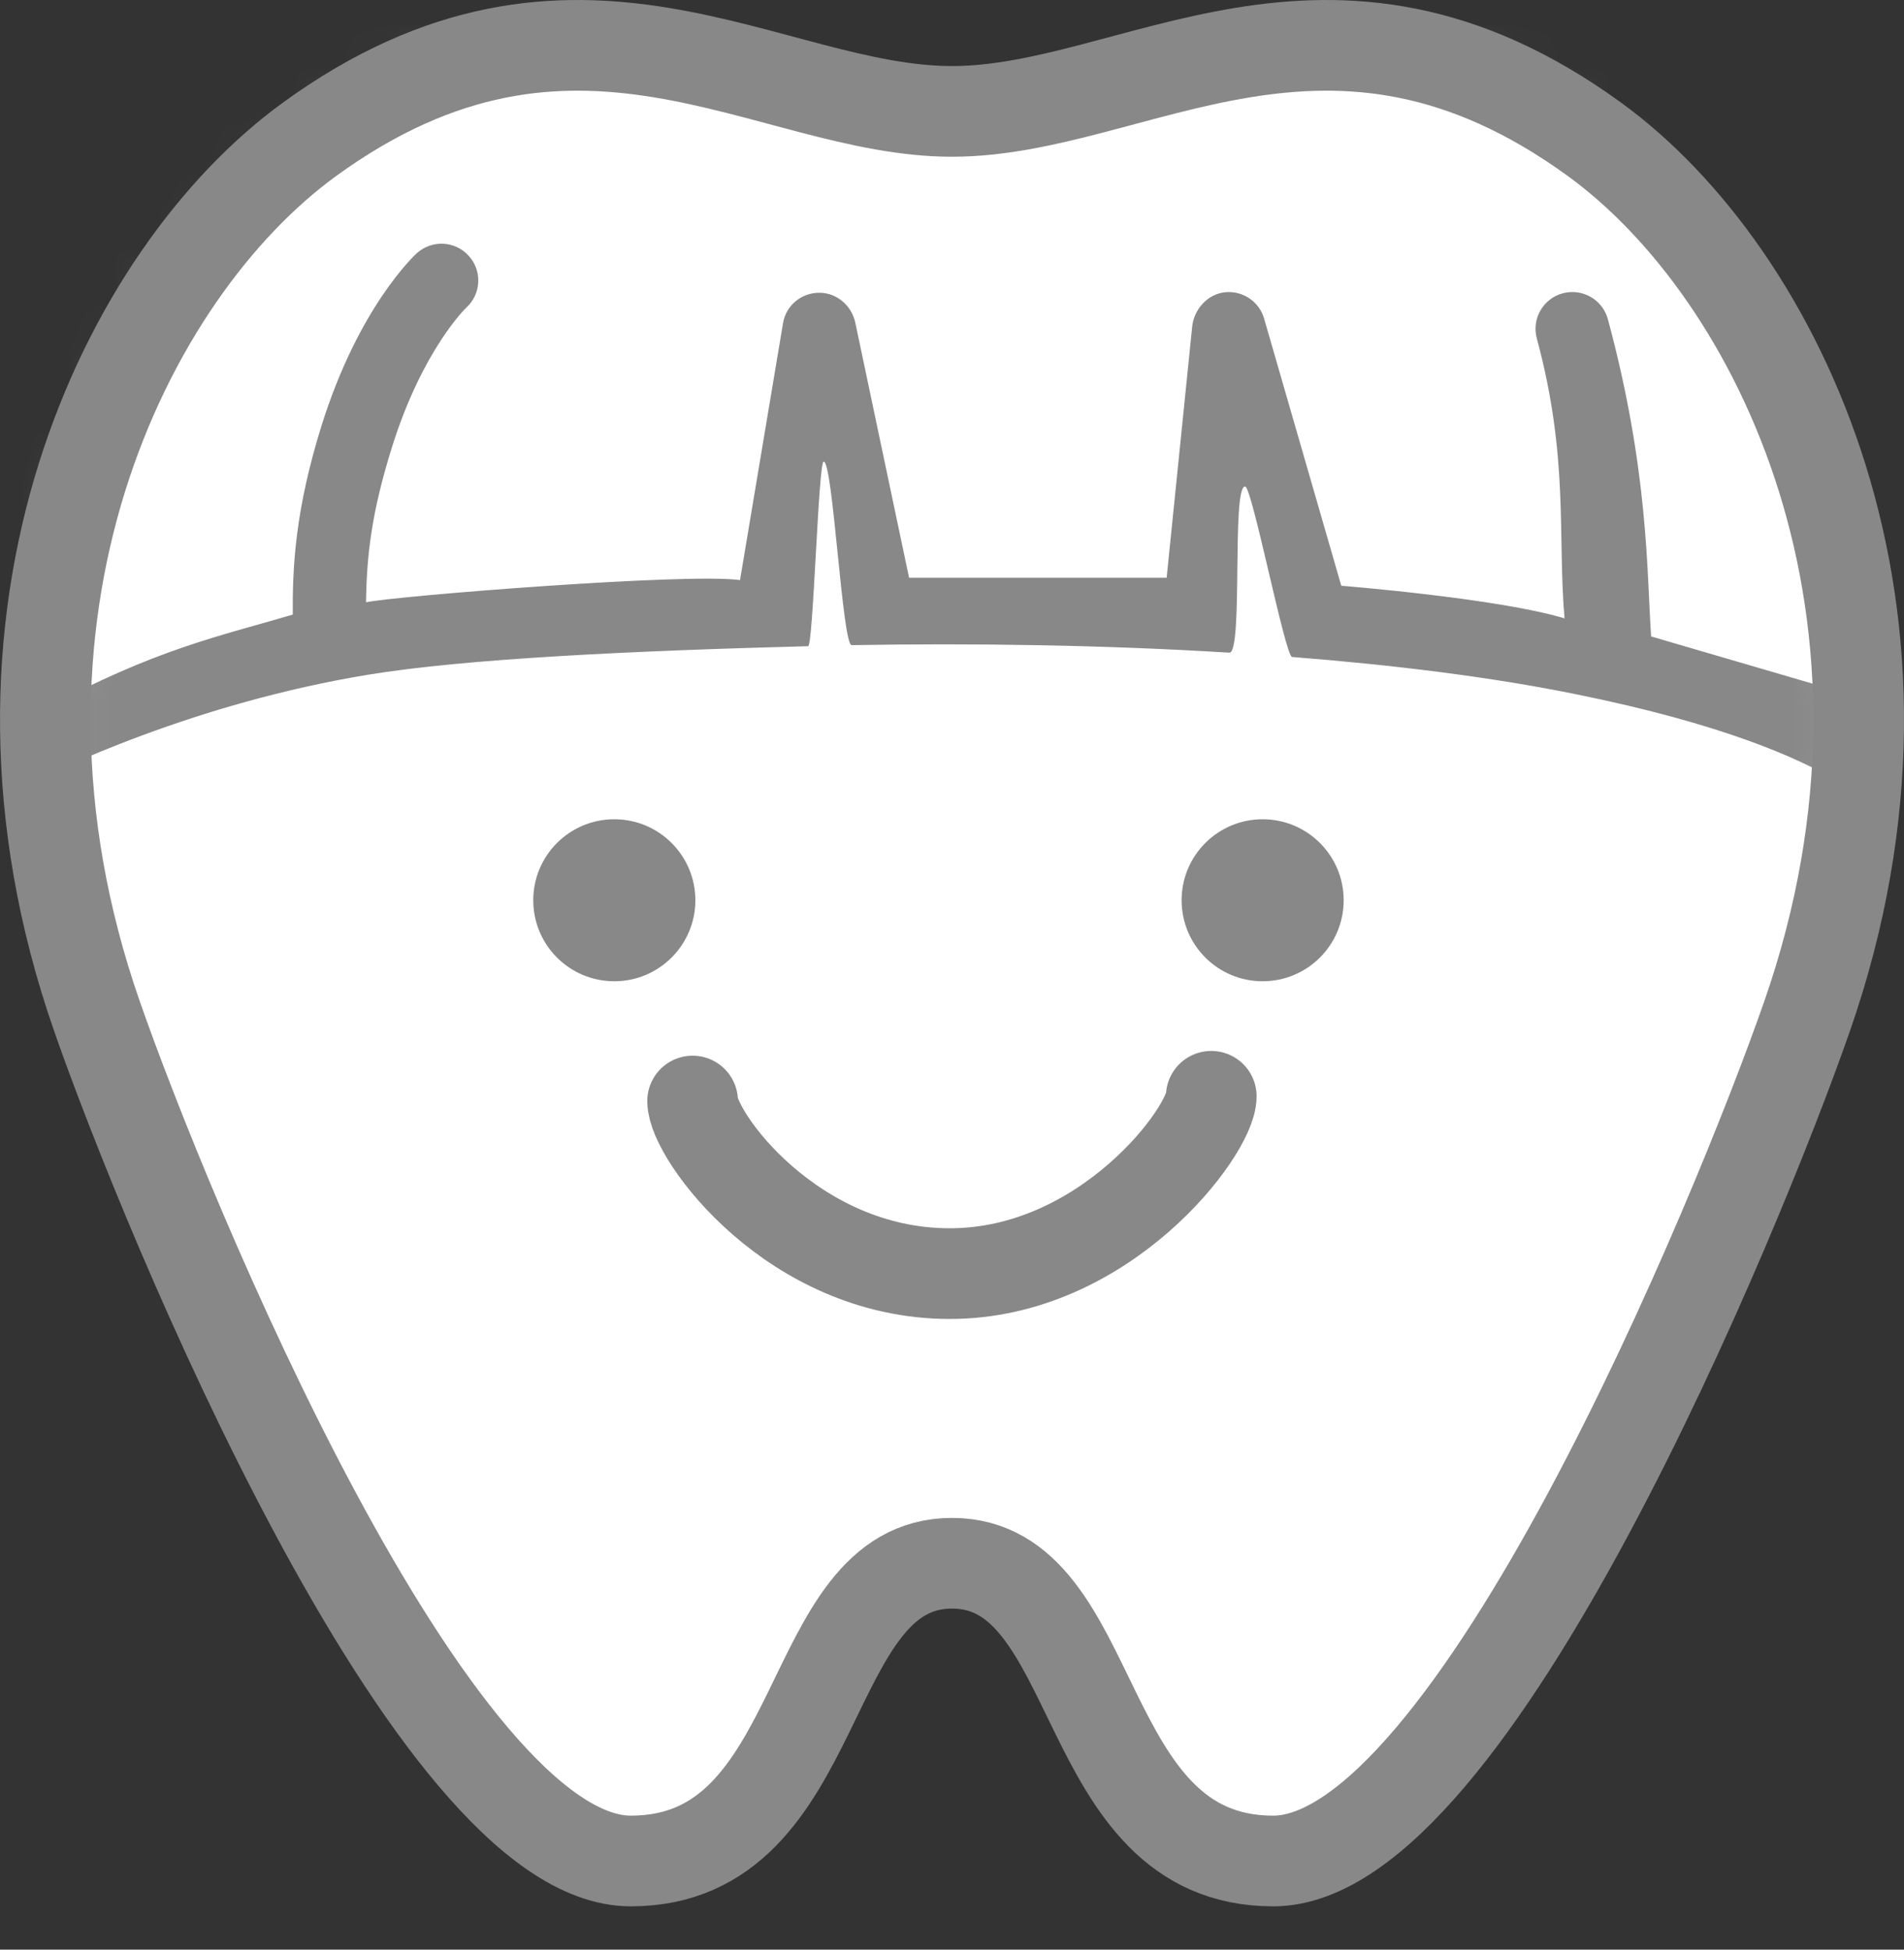
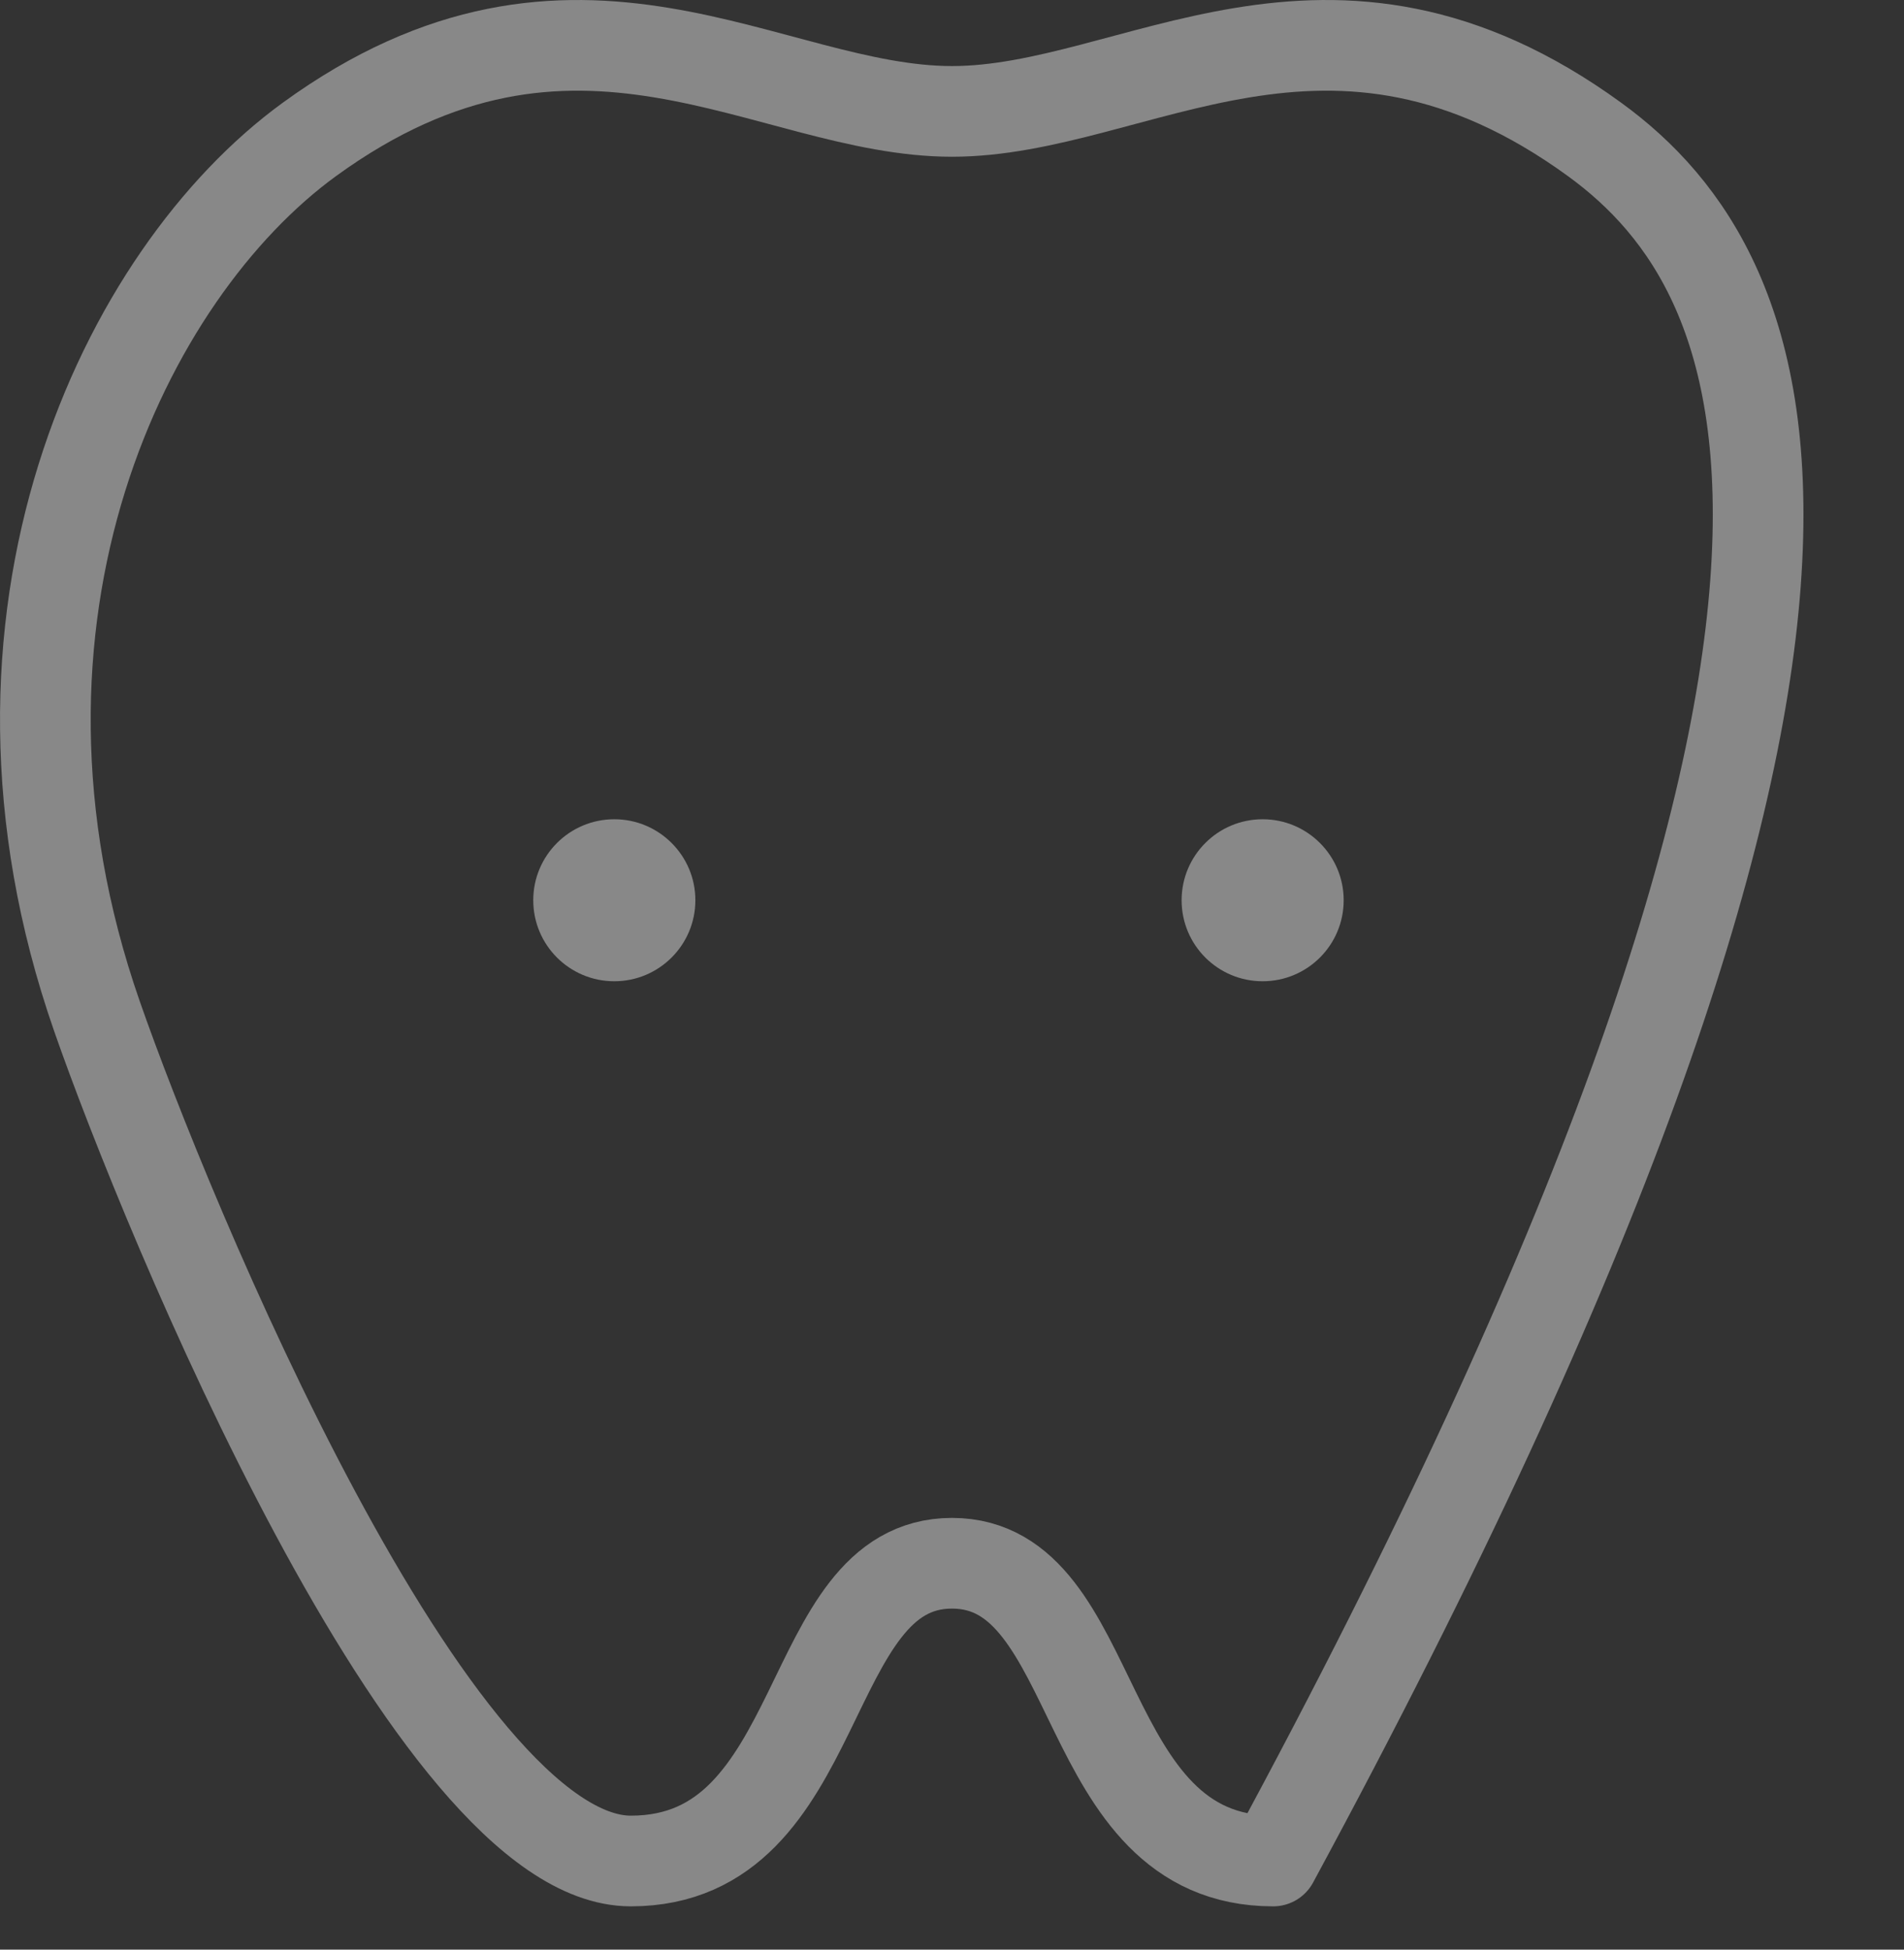
<svg xmlns="http://www.w3.org/2000/svg" width="42" height="43" viewBox="0 0 42 43" fill="none">
  <rect x="0" y="0" width="42" height="43" fill="#333333" stroke="none" />
-   <path d="M21 34.478C24.352 34.478 23.713 41.045 28.085 41.045C32.466 41.045 38.334 26.799 39.863 22.411C42.938 13.583 39.236 6.031 35.18 3.079C29.294 -1.203 25.048 2.457 21 2.457C16.951 2.457 12.706 -1.203 6.819 3.079C2.764 6.031 -0.938 13.583 2.138 22.411C3.666 26.799 9.535 41.045 13.915 41.045C18.287 41.045 17.647 34.478 21 34.478Z" fill="white" />
  <mask id="mask0_1_85" style="mask-type:luminance" maskUnits="userSpaceOnUse" x="1" y="1" width="40" height="41">
    <path d="M21 34.478C24.352 34.478 23.713 41.045 28.085 41.045C32.466 41.045 38.334 26.799 39.863 22.411C42.938 13.583 39.236 6.031 35.18 3.079C29.294 -1.203 25.048 2.457 21 2.457C16.951 2.457 12.706 -1.203 6.819 3.079C2.764 6.031 -0.938 13.583 2.138 22.411C3.666 26.799 9.535 41.045 13.915 41.045C18.287 41.045 17.647 34.478 21 34.478Z" fill="white" />
  </mask>
  <g mask="url(#mask0_1_85)">
-     <path d="M20.381 -3.322C0.994 -3.322 -0.329 12.789 -0.353 16.865C-0.356 17.454 -0.157 17.688 0.169 17.52C1.321 16.923 4.341 15.507 8.102 14.884C10.277 14.525 13.982 14.353 17.826 14.252C17.939 14.248 18.053 10.183 18.169 10.18C18.375 10.176 18.58 14.233 18.787 14.229C21.49 14.182 24.36 14.225 27.117 14.395C27.429 14.413 27.161 10.708 27.467 10.73C27.62 10.741 28.349 14.478 28.502 14.49C30.755 14.667 32.896 14.932 34.766 15.312C37.987 15.963 39.686 16.723 40.53 17.229C41.095 17.568 41.308 17.479 41.319 16.928C41.403 12.966 40.52 -3.322 20.381 -3.322ZM36.422 14.037C36.324 12.628 36.372 10.39 35.468 7.04C35.35 6.607 34.907 6.353 34.472 6.469C34.04 6.585 33.784 7.03 33.9 7.463C34.614 10.106 34.354 11.821 34.512 13.638C33.039 13.194 29.587 12.919 29.587 12.919L27.885 7.027C27.777 6.651 27.415 6.408 27.027 6.445C26.638 6.483 26.332 6.825 26.297 7.215L25.735 12.742H20.053L18.872 7.141C18.801 6.753 18.465 6.453 18.068 6.457C17.673 6.459 17.338 6.738 17.273 7.126L16.324 12.795C15.195 12.629 8.698 13.147 8.074 13.284C8.089 12.251 8.192 11.32 8.643 9.873C9.317 7.715 10.279 6.791 10.283 6.788C10.616 6.487 10.642 5.973 10.339 5.642C10.039 5.309 9.525 5.285 9.193 5.586C9.142 5.633 7.912 6.771 7.093 9.387C6.512 11.248 6.451 12.495 6.458 13.555C4.822 14.039 3.432 14.313 0.94 15.658C2.458 2.496 10.239 -1.6 20.447 -1.6C31.13 -1.6 39.384 3.631 40.006 15.085L36.422 14.037Z" fill="#888888" />
-   </g>
-   <path d="M21 34.478C24.352 34.478 23.713 41.045 28.085 41.045C32.466 41.045 38.334 26.799 39.863 22.411C42.938 13.583 39.236 6.031 35.18 3.079C29.294 -1.203 25.048 2.457 21 2.457C16.951 2.457 12.706 -1.203 6.819 3.079C2.764 6.031 -0.938 13.583 2.138 22.411C3.666 26.799 9.535 41.045 13.915 41.045C18.287 41.045 17.647 34.478 21 34.478Z" stroke="#888888" stroke-width="2" stroke-miterlimit="10" stroke-linecap="round" stroke-linejoin="round" />
+     </g>
+   <path d="M21 34.478C24.352 34.478 23.713 41.045 28.085 41.045C42.938 13.583 39.236 6.031 35.18 3.079C29.294 -1.203 25.048 2.457 21 2.457C16.951 2.457 12.706 -1.203 6.819 3.079C2.764 6.031 -0.938 13.583 2.138 22.411C3.666 26.799 9.535 41.045 13.915 41.045C18.287 41.045 17.647 34.478 21 34.478Z" stroke="#888888" stroke-width="2" stroke-miterlimit="10" stroke-linecap="round" stroke-linejoin="round" />
  <path d="M15.339 19.855C15.339 18.869 14.537 18.069 13.551 18.069C12.563 18.069 11.763 18.869 11.763 19.855C11.763 20.844 12.563 21.642 13.551 21.642C14.537 21.642 15.339 20.843 15.339 19.855Z" fill="#888888" />
  <path d="M27.852 18.069C26.865 18.069 26.065 18.869 26.065 19.855C26.065 20.844 26.865 21.642 27.852 21.642C28.839 21.642 29.64 20.844 29.64 19.855C29.64 18.869 28.839 18.069 27.852 18.069Z" fill="#888888" />
-   <path d="M26.719 24.179C26.719 24.93 24.385 28.09 20.95 28.09C17.478 28.09 15.278 25.036 15.278 24.284" stroke="#888888" stroke-width="2" stroke-miterlimit="10" stroke-linecap="round" stroke-linejoin="round" />
</svg>